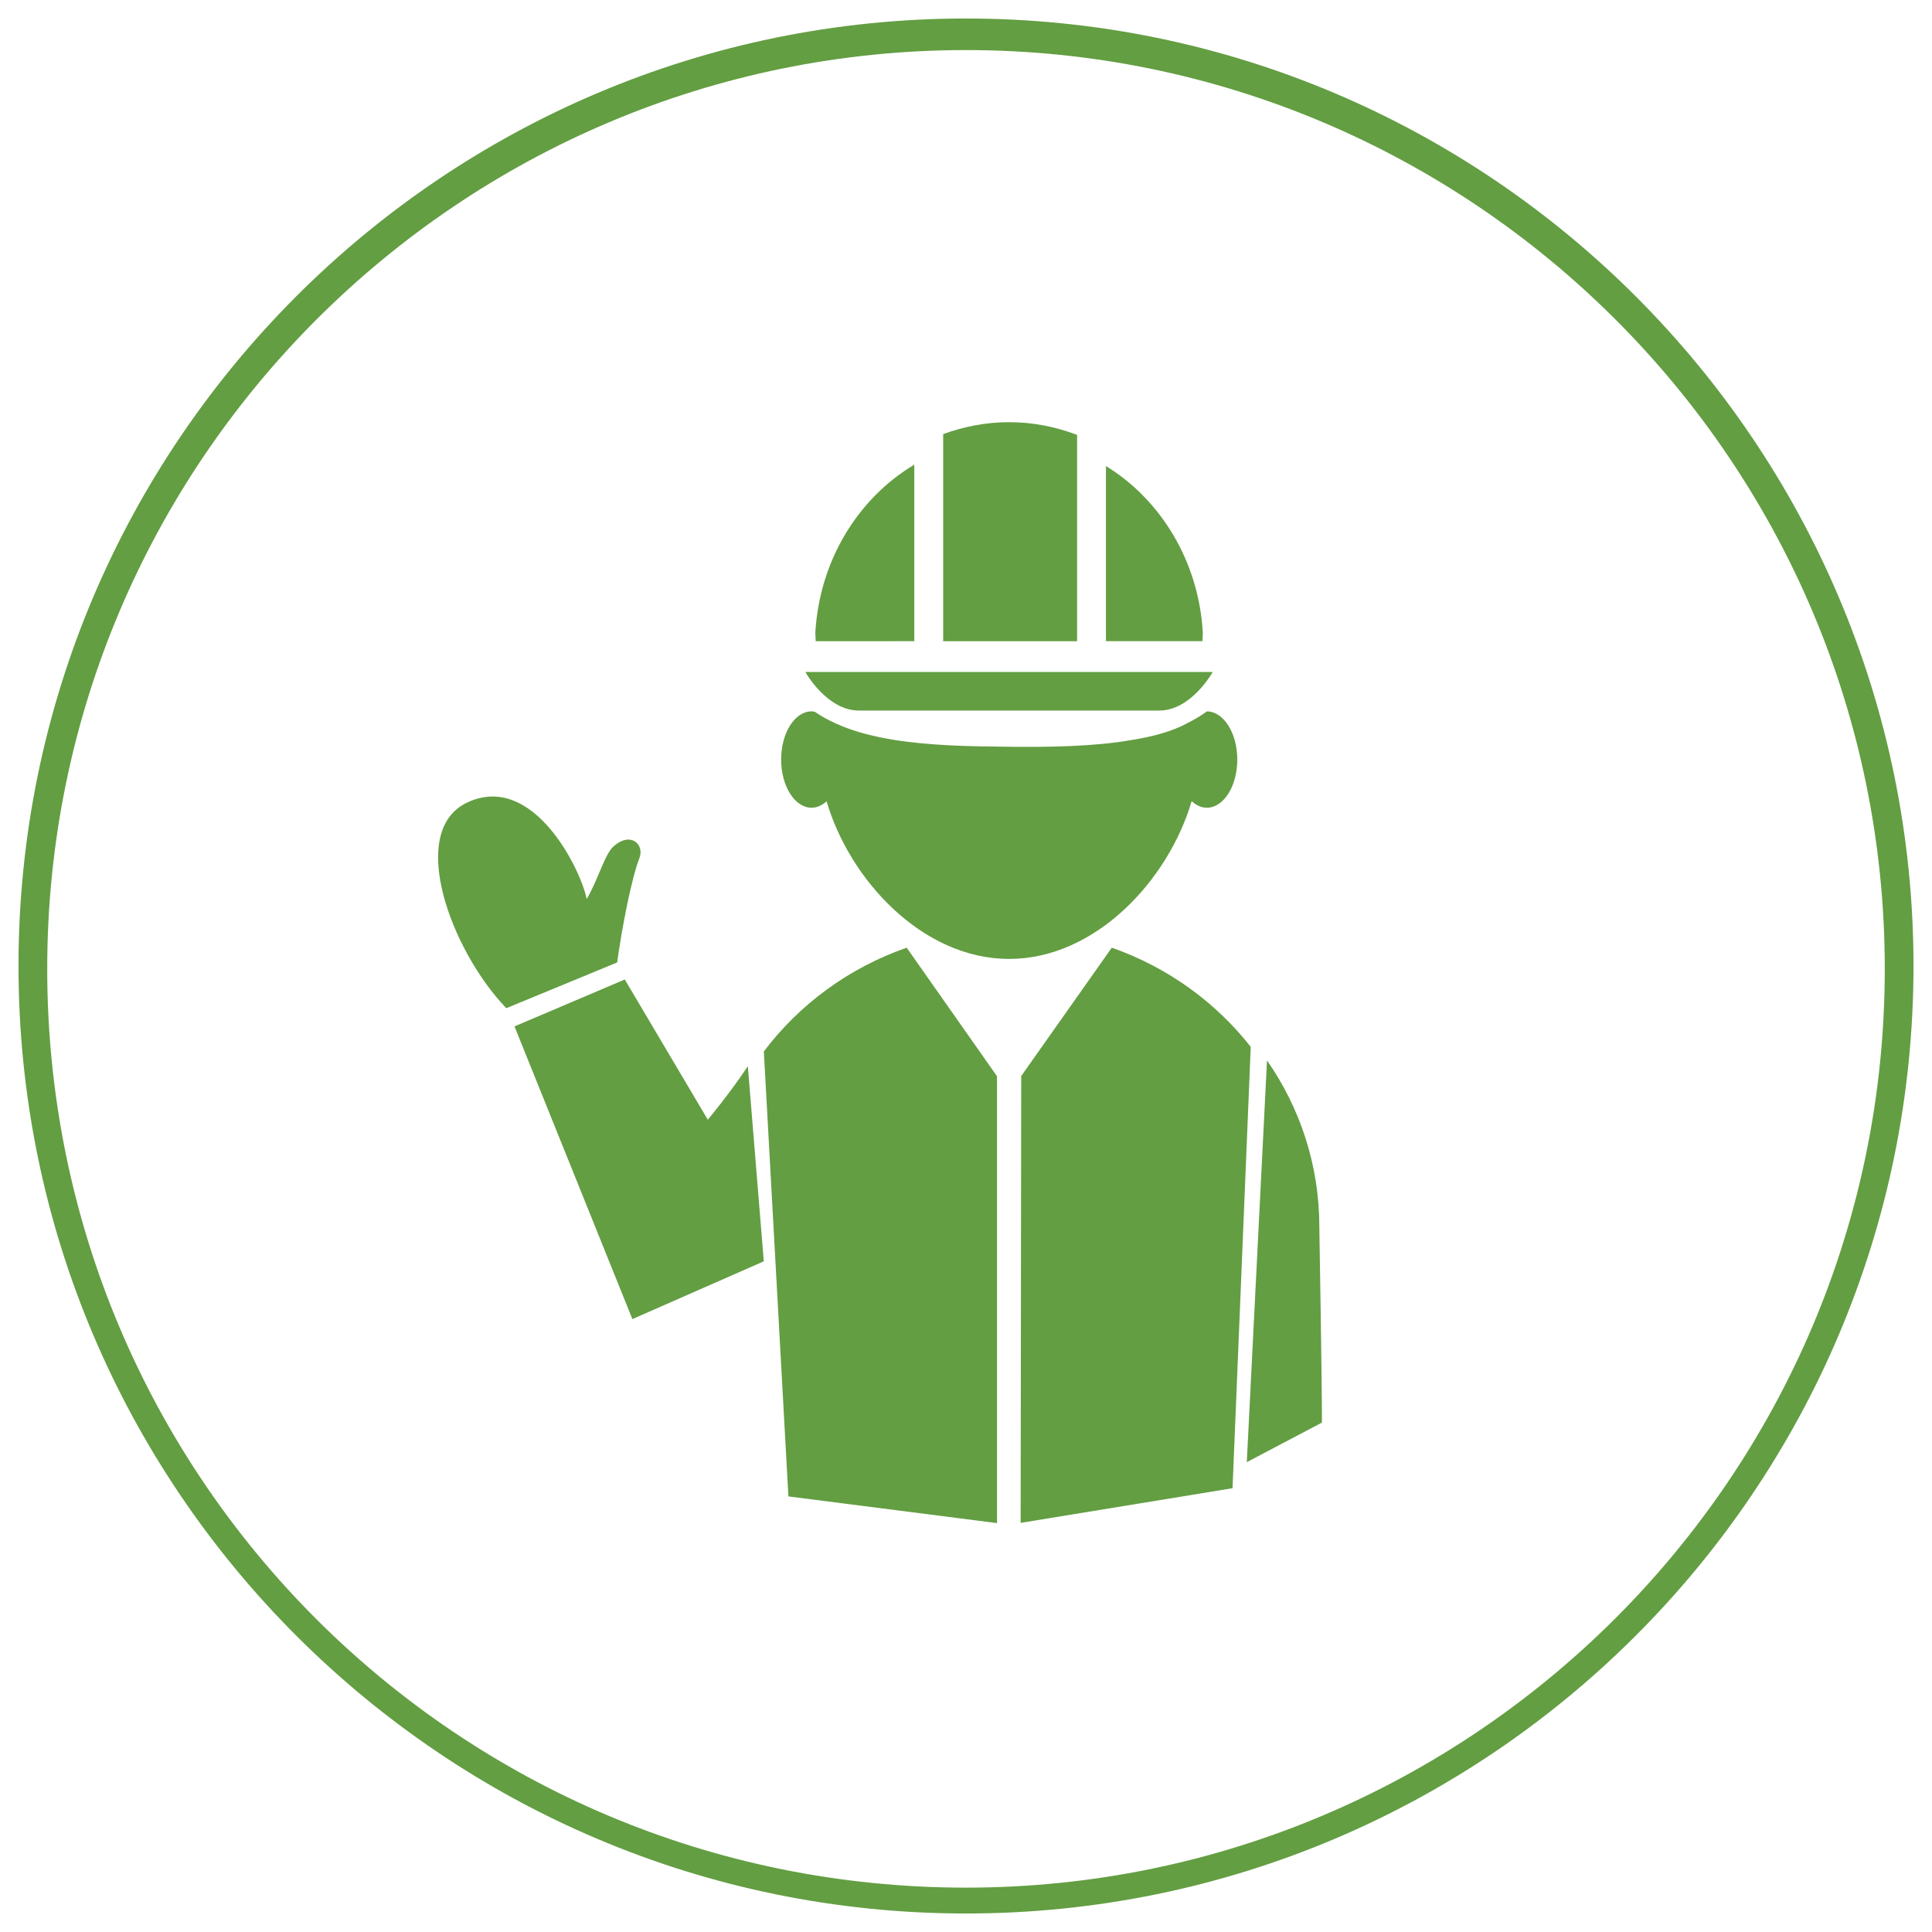
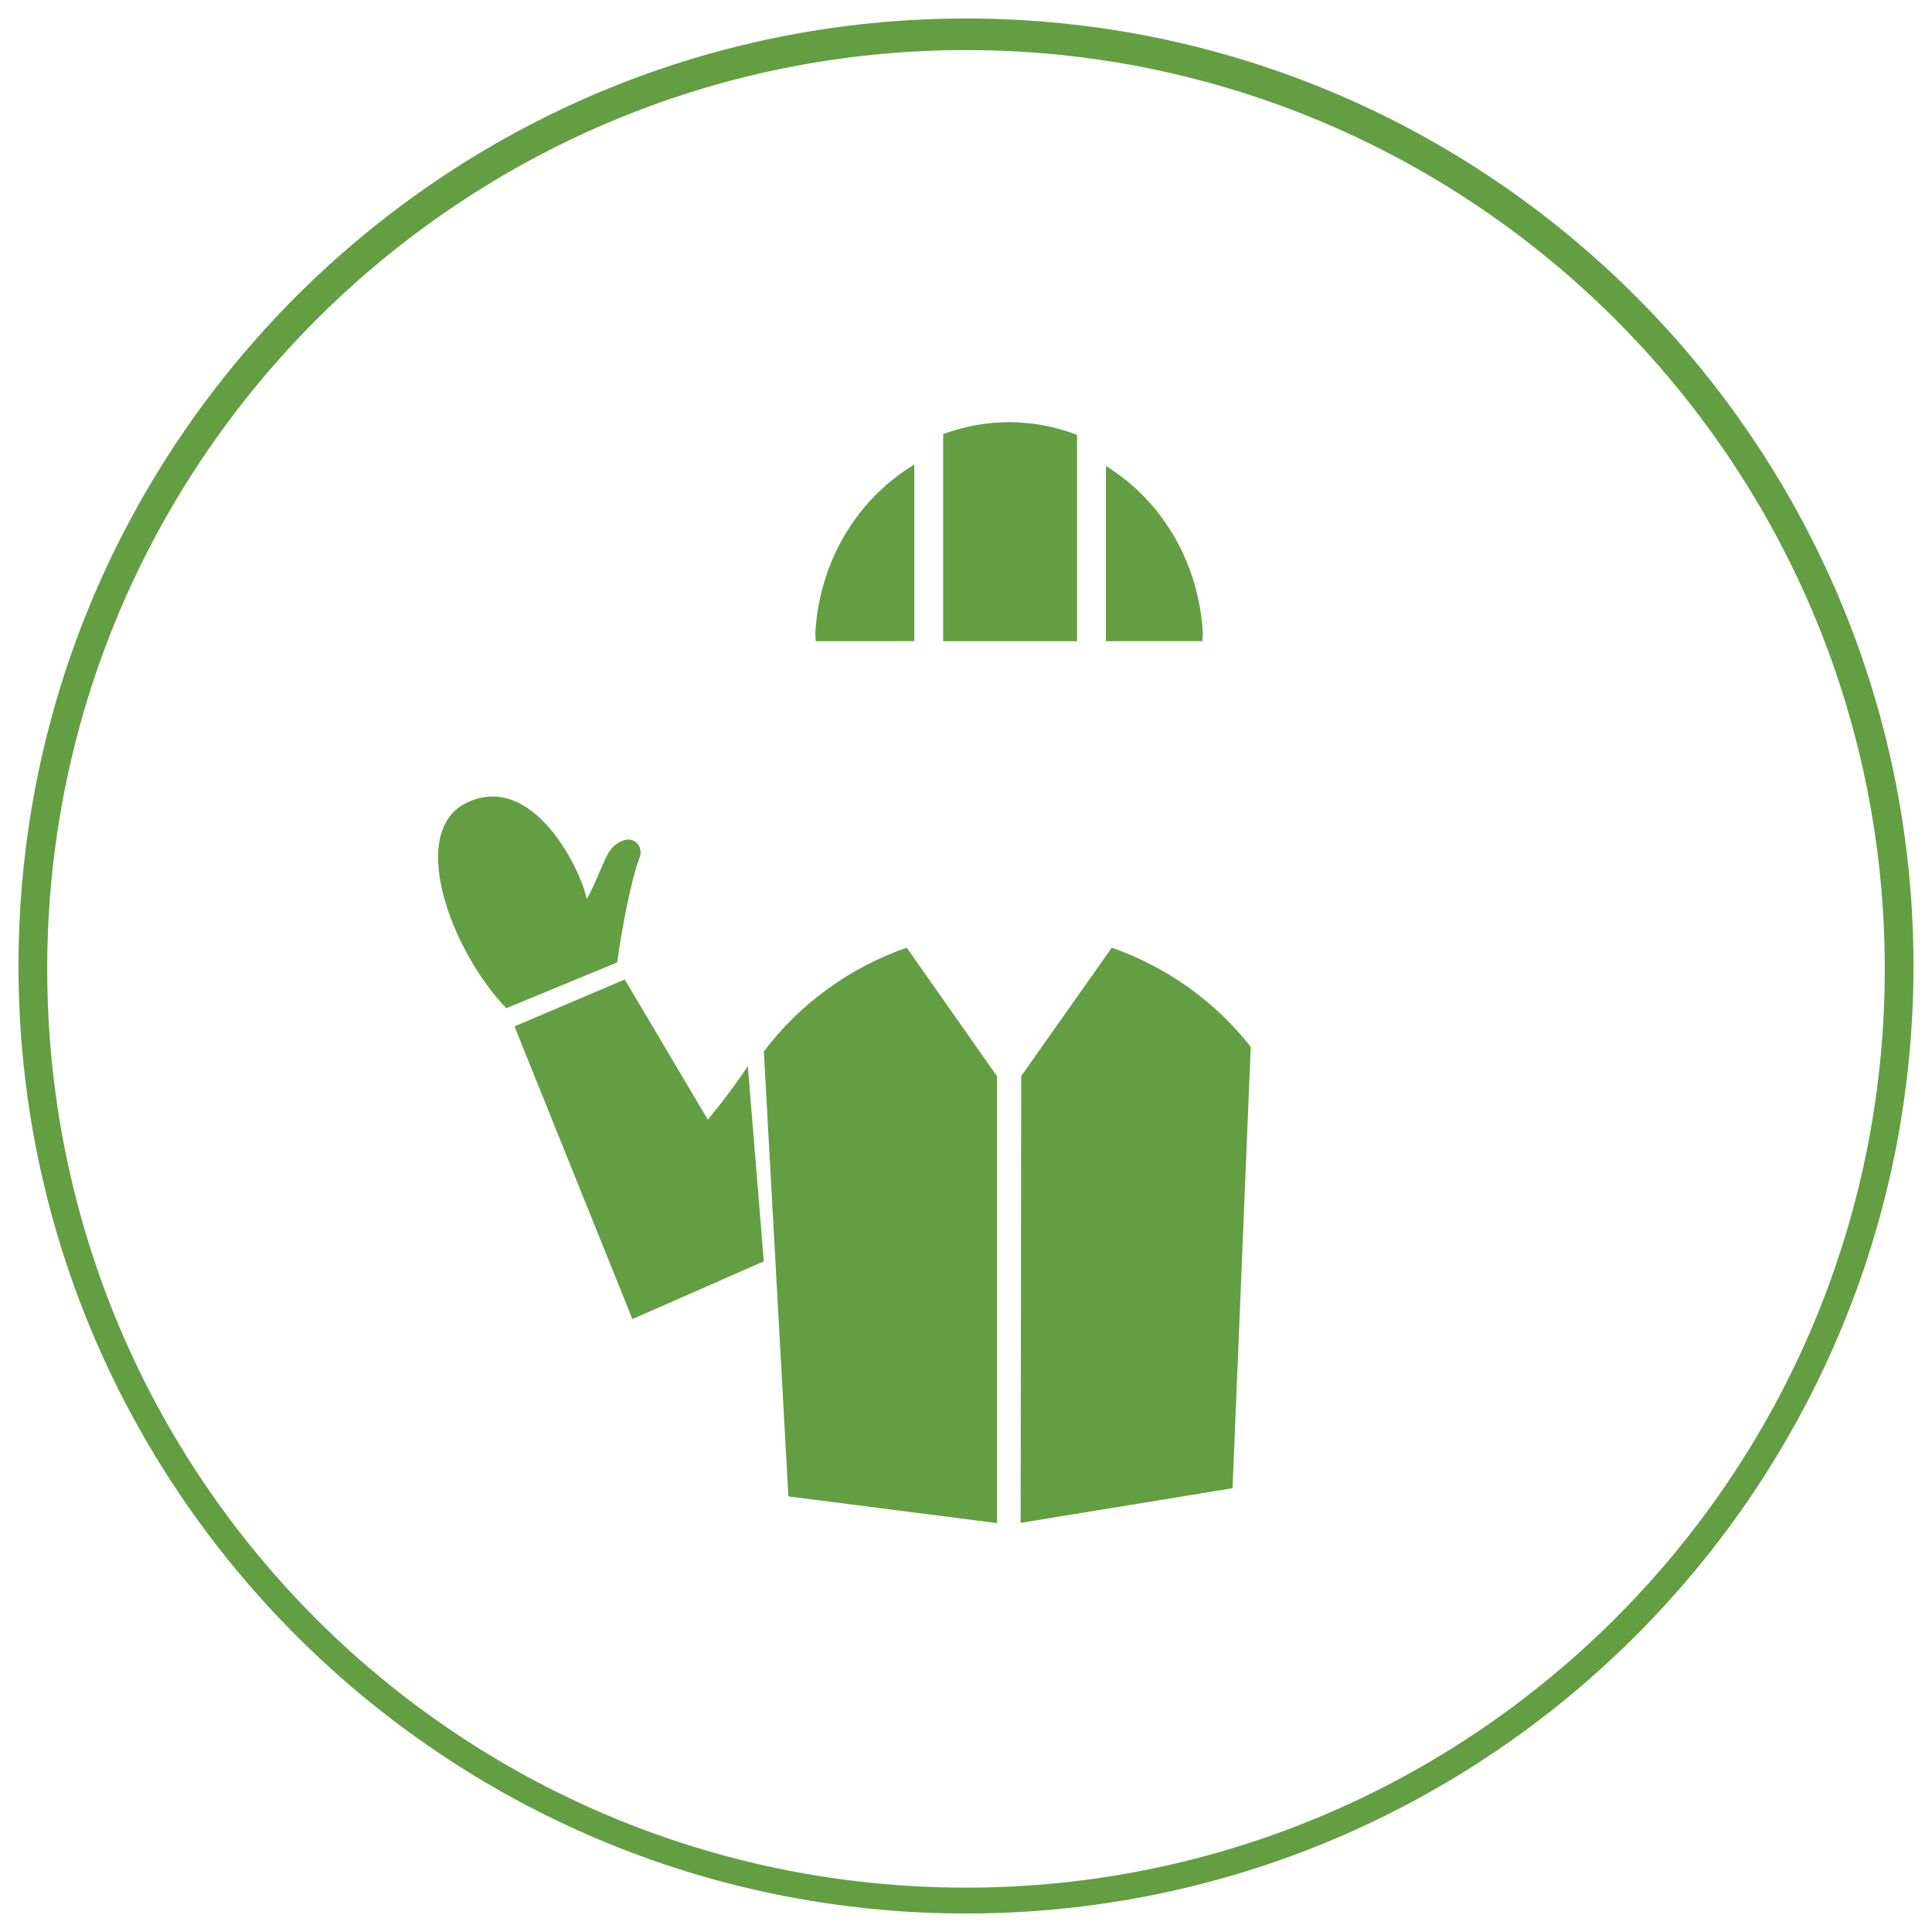
<svg xmlns="http://www.w3.org/2000/svg" version="1.1" id="Layer_1" x="0px" y="0px" width="500px" height="500px" viewBox="0 0 500 500" enable-background="new 0 0 500 500" xml:space="preserve">
  <path fill="#639E42" d="M250,495.21C114.76,495.21,4.79,385.24,4.79,250C4.79,114.76,114.76,4.79,250,4.79  c135.24,0,245.21,109.98,245.21,245.21C495.21,385.24,385.24,495.21,250,495.21L250,495.21z M250,12.96  c-130.78,0-237.78,106.26-237.78,237.78c0,131.52,106.26,237.78,237.78,237.78c130.78,0,237.78-106.26,237.78-237.78  C487.78,119.22,380.78,12.96,250,12.96L250,12.96z" />
  <g>
-     <path fill="#639E42" d="M312.37,184.1c-1.62,1.17-3.37,2.21-5.25,3.12l-0.03,0.04c-3.82,2.03-8.69,3.38-14.37,4.28   c-9.36,1.61-20.65,1.91-34.04,1.69c-0.34-0.01-0.64-0.02-0.97-0.02c-11.08-0.08-21.34-0.62-29.96-2.39   c-0.6-0.13-1.18-0.25-1.76-0.4c-1.18-0.27-2.33-0.55-3.42-0.88c-0.76-0.22-1.48-0.45-2.19-0.7c-0.8-0.27-1.57-0.55-2.32-0.85   c-1.13-0.46-2.22-0.96-3.3-1.5l-0.14-0.07h-0.02c-1.3-0.67-2.54-1.41-3.76-2.21c-0.26-0.05-0.53-0.11-0.8-0.11   c-4.35,0-7.88,5.58-7.88,12.47c0,6.89,3.53,12.47,7.88,12.47c1.42,0,2.73-0.63,3.88-1.66c6,20.42,24.87,40.79,47.24,40.79   c22.37,0,41.23-20.39,47.24-40.83c1.15,1.05,2.48,1.7,3.92,1.7c4.37,0,7.89-5.58,7.89-12.47   C320.2,189.71,316.7,184.17,312.37,184.1" />
    <path fill="#639E42" d="M286.22,120.61v45.33h24.96c0.07-0.73,0.06-1.47,0.11-2.21C310.22,145.26,300.43,129.35,286.22,120.61" />
    <path fill="#639E42" d="M261.14,109.26c-5.99,0-11.71,1.13-17.05,3.09v53.6h34.66v-53.4C273.25,110.46,267.35,109.26,261.14,109.26   " />
    <path fill="#639E42" d="M236.62,165.94v-45.69c-14.51,8.66-24.54,24.76-25.61,43.47c0.04,0.75,0.04,1.49,0.11,2.22H236.62z" />
-     <path fill="#639E42" d="M264.39,173.91h-6.52h-49.45c0,0,5.54,9.98,13.86,9.98h37.81h2.09H300c8.32,0,13.85-9.98,13.85-9.98H264.39   z" />
-     <path fill="#639E42" d="M341.44,317.46c0-15.94-5-30.75-13.54-43.03l-5.23,103.97l19.45-10.24   C342.11,355.55,341.44,318.48,341.44,317.46" />
    <path fill="#639E42" d="M323.69,270.93c-9.12-11.63-21.56-20.62-35.96-25.67l-23.44,33.22l-0.15,115.64l54.84-8.97L323.69,270.93z" />
    <path fill="#639E42" d="M193.54,275.93c-4.72,7.12-10.36,13.85-10.36,13.85l-21.49-36.29l-28.54,12.14l30.51,75.75l34.01-14.95   L193.54,275.93z" />
    <path fill="#639E42" d="M258.03,278.54l-23.38-33.28c-14.94,5.21-27.75,14.64-36.97,26.86l6.36,115.15l53.99,6.91V278.54z" />
    <path fill="#639E42" d="M131.03,260.92c-14.43-15.02-25.81-45.99-10.02-53.28c17.13-7.92,29.46,17.76,30.82,25.04   c3.04-5.16,4.67-11.66,6.98-13.66c4.56-3.96,7.99-0.36,6.68,3.03c-2.12,5.46-4.55,18.22-5.77,27.03   C151.98,252.27,131.03,260.92,131.03,260.92" />
  </g>
</svg>